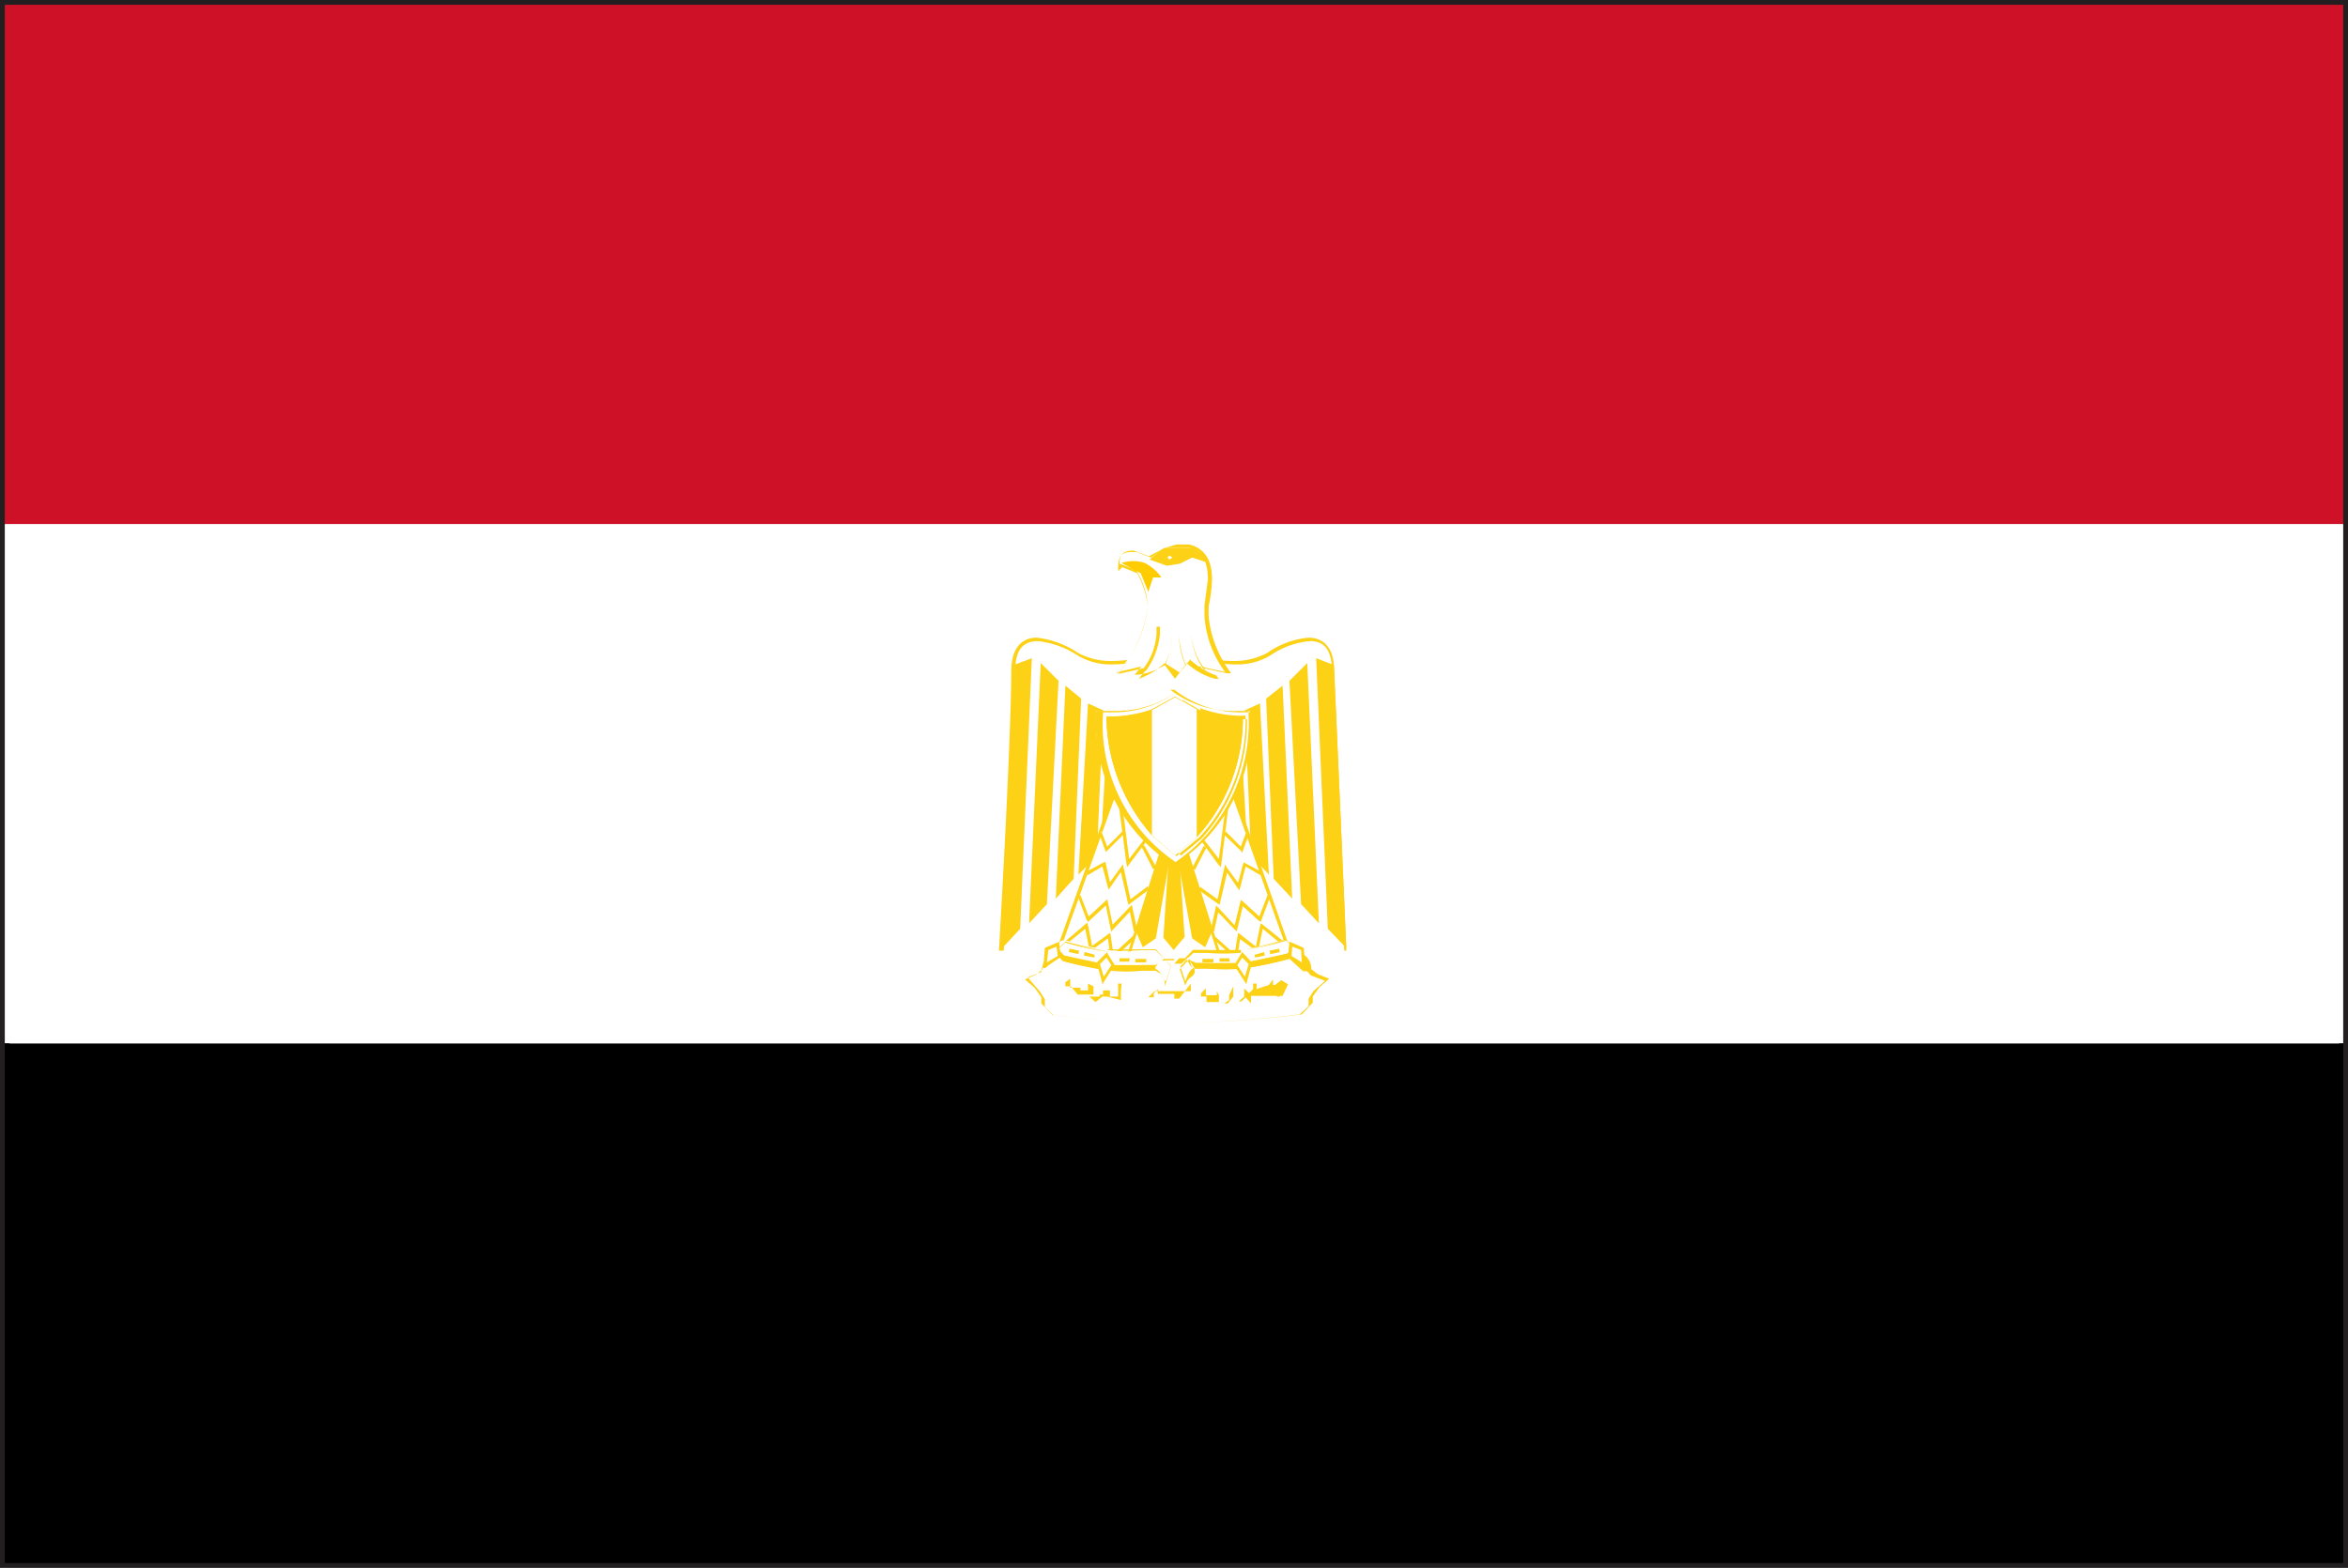
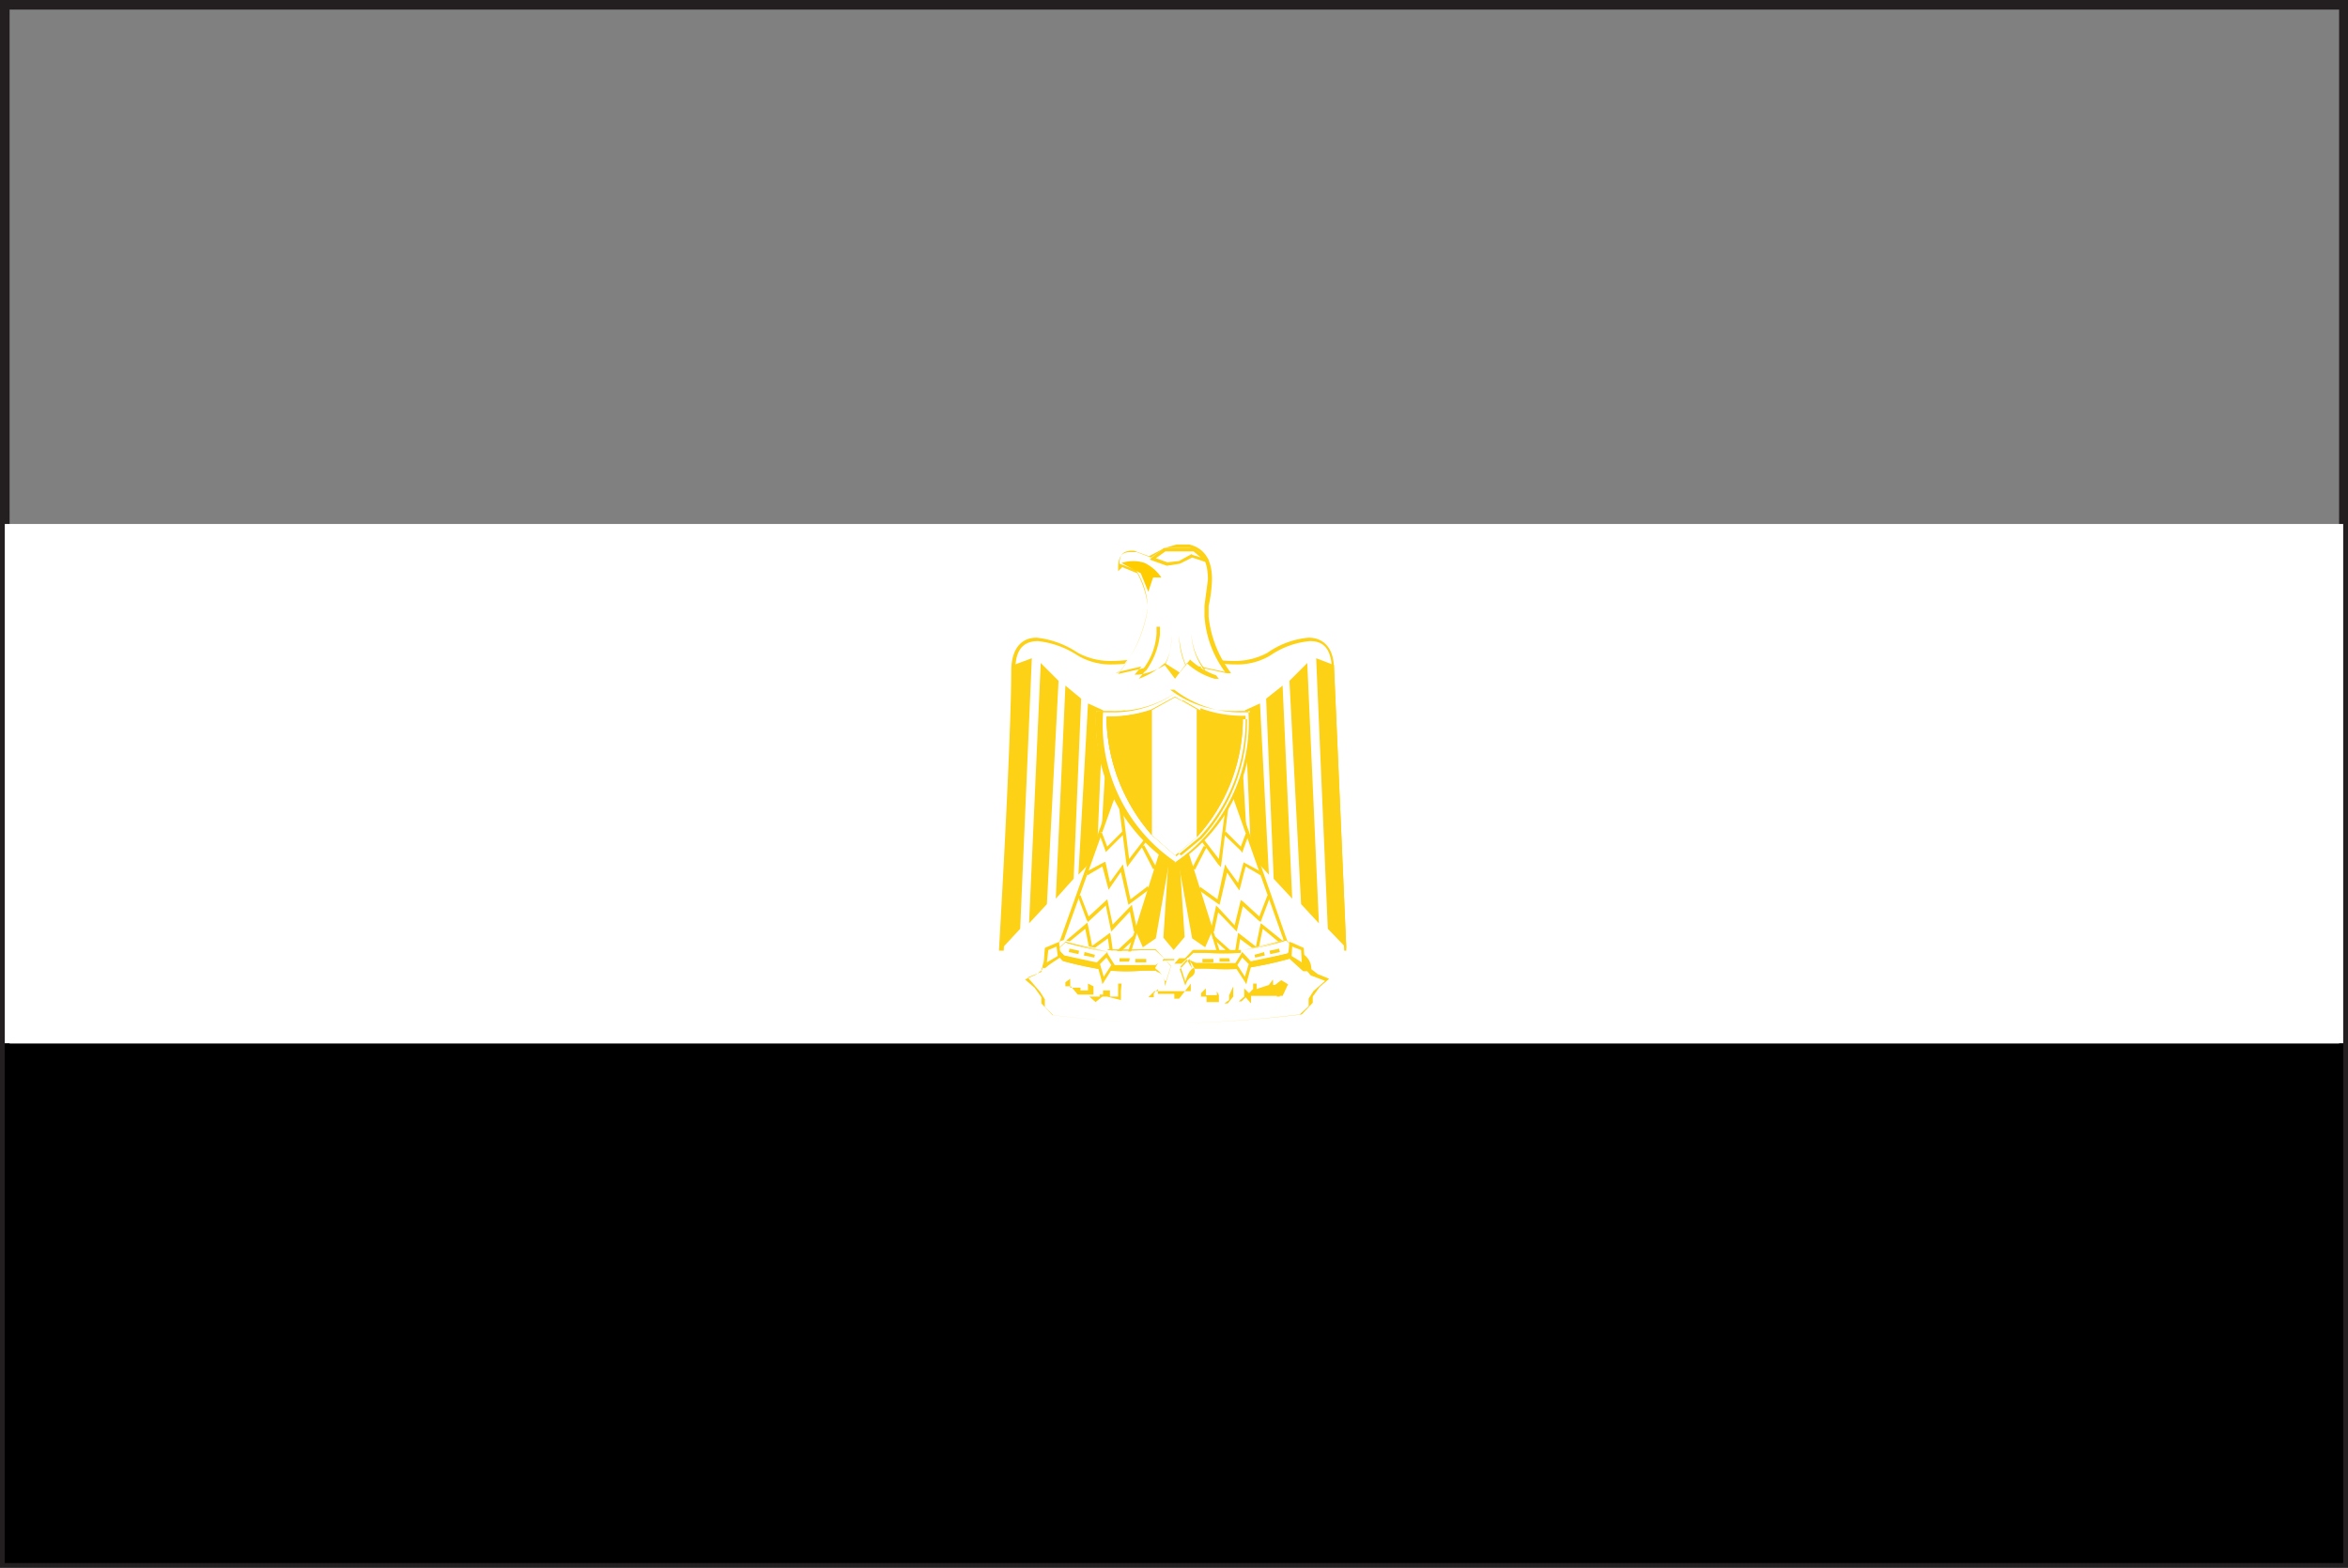
<svg xmlns="http://www.w3.org/2000/svg" viewBox="0 0 34.27 22.89">
  <rect x="0" y="0" width="34.27" height="22.89" fill="#808080" stroke="none" />
  <defs>
    <style>.cls-1{fill:#231f20;}.cls-2{fill:#fff;}.cls-3{fill:#ce1126;}.cls-4{fill:#fcd116;}.cls-5{fill:#fc0;}</style>
  </defs>
  <g id="レイヤー_2" data-name="レイヤー 2">
    <g id="illust">
      <path class="cls-1" d="M0,22.89V0H34.27V22.89Zm34.2-.07v0ZM.14,22.75h34V.14H.14Z" />
      <rect x="0.07" y="15.24" width="34.13" height="7.58" />
      <rect class="cls-2" x="0.07" y="7.65" width="34.13" height="7.58" />
-       <rect class="cls-3" x="0.07" y="0.07" width="34.13" height="7.58" />
      <path class="cls-4" d="M17.14,14h-.08a7.81,7.81,0,0,1-1.44-.1l-.13,0a.26.26,0,0,0-.28.26h0v0h0l-.09.07-.16.07v0l.14.12.1.14v0h0v.09l.16.17a17.8,17.8,0,0,0,1.82.13v0a17.47,17.47,0,0,1-1.81-.13l-.12-.12v-.11h0l-.07-.11L15,14.27v0l.2-.08,0-.06h.06v0l.23-.21.11,0a7.27,7.27,0,0,0,1.46.1h.08v0Z" />
      <path class="cls-4" d="M17.14,14.07h.08a7.27,7.27,0,0,0,1.46-.1l.11,0,.23.21v0h.06l.05.06.21.08v0l-.17.15-.07.11h0v.11l-.13.12a17.47,17.47,0,0,1-1.81.13v0A17.8,17.8,0,0,0,19,14.81l.16-.17v-.09h0v0l.1-.14.14-.12v0l-.17-.07-.09-.07h0v0h0a.26.26,0,0,0-.28-.26l-.13,0a7.81,7.81,0,0,1-1.44.1h-.08v0Z" />
      <path class="cls-4" d="M15.88,14.36l0,.05,0,.05h-.06l-.05,0,0-.09,0,.05,0,0-.15,0,0-.19v.06l-.07.05v.06h.08l.1.12.23,0V14.4Zm-.32,0,0,0h0Zm2,0,.05,0h-.07l0,0,0,0Zm-1.19,0,0,0-.05,0,0,0v.06l0,.13-.12,0v-.09h-.1l0,.06h-.05l0-.08v0l0,.06v.05h-.15l.09.08.1-.08.07,0,.2.05,0-.13Zm-.17.07,0,0h0l0,0Zm-.63-.3,0,0,0,0,0,0,0,0,0,0,0,0,0,0Zm.26.41,0,0,0,0-.05,0Zm-.09,0,0,0v.05l0,0,0,0,0,0,0,0,0,0Zm.68-.07v.14l0-.07,0-.21Zm1.34,0,0,.06,0,0H17.6l0-.18,0,.08-.07.07v.05l.08,0,0,.08h.1l.08,0v-.1Zm-.2.06h0l0,0Zm.38,0,0,0,0,.07-.07.05h-.07l.12,0,.08-.1,0-.15Zm.86-.16-.1-.06-.09.07.12,0-.15,0,0-.08-.06.08-.18.06,0-.08-.05,0,0,.08-.06.06-.07-.07,0,.12-.08.07H18l.12,0,.06-.06,0,0,0,0,.08.09v-.11l.12,0,0,0h.09l.17,0,.08,0v0Zm-.64.15Zm.12-.07h0l0,0Zm0,.16-.06,0h.05Zm.19-.17h0Zm.16.11h.05l0-.05,0,0Zm-.92.12h0l0,0h.08l0,0Zm-.5-.09h-.07v-.07l-.17,0-.07,0,0-.07-.06.06,0,0,0,0v0l0,0,0,.06-.14,0,0,0,.06,0,.09-.09.07,0,.11,0h.35v-.11Zm-.18,0H17l.12,0Zm.21,0h0Z" />
      <path class="cls-4" d="M19.65,13.88h0s-.13-3.06-.18-4.11c0-.33-.17-.46-.37-.46a1.23,1.23,0,0,0-.6.22,1,1,0,0,1-.49.12c-.27,0-.57-.07-.9-.07s-.62.07-.89.07a1,1,0,0,1-.49-.12,1.33,1.33,0,0,0-.6-.22c-.2,0-.36.13-.37.46,0,1.05-.18,4.11-.18,4.11v0h5.07v0h0v0h-5v0h0s.13-3.06.17-4.11c0-.32.15-.41.33-.41a1.32,1.32,0,0,1,.58.21.93.93,0,0,0,.51.13c.28,0,.58-.08.89-.08s.62.08.9.08a.93.93,0,0,0,.51-.13,1.21,1.21,0,0,1,.58-.21c.18,0,.31.09.32.41,0,1.05.18,4.11.18,4.11h0v0Z" />
      <path class="cls-2" d="M17.54,9.75l.37.08a1.48,1.48,0,0,1-.28-.95c.14-.58,0-.81-.25-.87A.57.57,0,0,0,17,8l-.19.15-.23-.09c-.09,0-.24,0-.24.21l0,0,.22.09a1,1,0,0,1,.17.48c.06.43-.43,1-.43,1l.38-.08-.14.17a1.14,1.14,0,0,0,.4-.23l.14.2.15-.2a1.14,1.14,0,0,0,.4.23Z" />
      <path class="cls-4" d="M17.54,9.75v0l.37.08.06,0,0,0A1.65,1.65,0,0,1,17.64,9l0-.15a2.08,2.08,0,0,0,.05-.39c0-.31-.13-.46-.33-.51l-.19,0L17,8l-.2.14-.21-.08h-.06c-.1,0-.21,0-.21.23v.05l.06-.06.22.09a1.34,1.34,0,0,1,.15.46V8.9a1.89,1.89,0,0,1-.42.92l-.05,0,.38-.09-.1.12,0,0h.06A1,1,0,0,0,17,9.71v0h0l.15.2v0l.17-.23h0v0a1,1,0,0,0,.41.23h.06l-.18-.22,0,0v0h0l.14.17h0v0a1.09,1.09,0,0,1-.38-.23h0l-.15.19L17,9.68l0,0h0a1.09,1.09,0,0,1-.38.23v0h0l.14-.17,0,0-.44.1v0l0,0a2,2,0,0,0,.43-.95V8.82a1.11,1.11,0,0,0-.17-.5l-.24-.09h0l0,0v0h0c0-.16.08-.18.16-.19h.05l.22.08h0L17,8l.16,0,.18,0c.17,0,.29.16.29.46l-.05.38V9a1.54,1.54,0,0,0,.3.81h0v0l-.37-.08-.07,0,0,0Z" />
-       <polygon class="cls-4" points="17.62 8.19 17.43 8.03 17 8.03 16.82 8.16 17.03 8.24 17.22 8.21 17.4 8.12 17.62 8.19" />
      <polygon class="cls-4" points="17.62 8.19 17.64 8.17 17.44 8.01 17.43 8 17 8 16.99 8 16.81 8.14 16.78 8.17 17.03 8.26 17.03 8.26 17.22 8.23 17.4 8.14 17.61 8.21 17.64 8.17 17.62 8.19 17.63 8.17 17.4 8.1 17.39 8.09 17.21 8.19 17.04 8.21 16.87 8.15 17.01 8.05 17.42 8.05 17.61 8.21 17.62 8.19 17.63 8.17 17.62 8.19" />
      <polygon class="cls-2" points="17.11 8.14 17.07 8.17 17.04 8.14 17.07 8.11 17.11 8.14" />
      <path class="cls-5" d="M16.37,8.22a.53.53,0,0,1,.34,0,.64.64,0,0,1,.24.21l-.12,0-.07.21-.11-.27Z" />
      <path class="cls-2" d="M16.71,9.78a.87.87,0,0,0,.18-.62" />
      <path class="cls-4" d="M16.72,9.8a1.09,1.09,0,0,0,.21-.54V9.15h-.05v.1a.94.94,0,0,1-.19.51Z" />
      <path class="cls-2" d="M17.56,9.78a.91.91,0,0,1-.19-.62" />
      <path class="cls-4" d="M17.58,9.76a.89.89,0,0,1-.19-.5v-.1h0v.11a.93.93,0,0,0,.2.53l0,0Z" />
      <path class="cls-4" d="M17,9.72a1,1,0,0,0,.1-.44V9.17h0v.1a.85.85,0,0,1-.09.41l0,0Z" />
      <path class="cls-4" d="M17.3,9.69a1.29,1.29,0,0,1-.09-.41V9.17h0v.12a1.06,1.06,0,0,0,.1.44l0,0Z" />
      <polygon class="cls-4" points="16.33 12.16 16.06 12.44 16.18 10.4 16.42 10.37 16.33 12.16" />
      <polygon class="cls-4" points="14.89 13.56 14.63 13.84 14.79 9.71 15.06 9.61 14.89 13.56" />
      <polygon class="cls-4" points="15.28 13.2 15.02 13.48 15.19 9.68 15.45 9.94 15.28 13.2" />
      <polygon class="cls-4" points="15.67 12.83 15.41 13.12 15.55 10.01 15.78 10.2 15.67 12.83" />
      <polygon class="cls-4" points="16.01 12.49 15.74 12.77 15.88 10.27 16.1 10.37 16.01 12.49" />
      <polygon class="cls-4" points="17.94 12.16 18.21 12.44 18.09 10.4 17.85 10.37 17.94 12.16" />
      <polygon class="cls-4" points="19.38 13.56 19.65 13.84 19.47 9.71 19.21 9.61 19.38 13.56" />
      <polygon class="cls-4" points="18.99 13.2 19.25 13.48 19.08 9.68 18.82 9.94 18.99 13.2" />
      <polygon class="cls-4" points="18.59 12.83 18.86 13.12 18.72 10.01 18.48 10.2 18.59 12.83" />
      <polygon class="cls-4" points="18.26 12.49 18.52 12.77 18.39 10.27 18.17 10.37 18.26 12.49" />
      <polygon class="cls-4" points="17.19 12.17 17.29 13.68 17.13 13.87 16.98 13.69 17.08 12.17 17.19 12.17" />
      <polygon class="cls-4" points="17.24 12.17 17.69 13.6 17.59 13.83 17.4 13.7 17.13 12.21 17.24 12.17" />
      <polygon class="cls-4" points="17.03 12.17 16.58 13.6 16.68 13.83 16.87 13.7 17.13 12.21 17.03 12.17" />
      <polygon class="cls-2" points="16.43 14.07 15.49 13.75 16.29 11.53 17.07 12.03 16.43 14.07" />
      <polygon class="cls-4" points="16.43 14.07 16.44 14.05 15.52 13.74 16.3 11.56 17.05 12.04 16.41 14.07 16.43 14.07 16.44 14.05 16.43 14.07 16.45 14.08 17.1 12.02 16.3 11.5 16.27 11.49 15.46 13.76 16.42 14.1 16.44 14.1 16.45 14.08 16.43 14.07" />
      <polyline class="cls-2" points="16.06 12.15 16.15 12.4 16.4 12.15" />
      <polygon class="cls-4" points="16.04 12.16 16.13 12.41 16.14 12.44 16.41 12.17 16.38 12.14 16.16 12.36 16.08 12.15 16.04 12.16" />
-       <polyline class="cls-2" points="16.36 11.76 16.47 12.6 16.73 12.24" />
      <polygon class="cls-4" points="16.33 11.76 16.44 12.6 16.45 12.66 16.75 12.26 16.72 12.23 16.48 12.54 16.38 11.75 16.33 11.76 16.33 11.76" />
      <line class="cls-2" x1="16.68" y1="12.35" x2="16.85" y2="12.68" />
      <polyline class="cls-4" points="16.66 12.36 16.83 12.69 16.88 12.67 16.7 12.34" />
      <polyline class="cls-2" points="15.85 12.76 16.11 12.61 16.19 12.94 16.38 12.67 16.49 13.17 16.77 12.96" />
      <polygon class="cls-4" points="15.87 12.78 16.09 12.65 16.17 12.95 16.18 12.99 16.36 12.73 16.46 13.17 16.47 13.21 16.78 12.98 16.75 12.94 16.5 13.13 16.4 12.67 16.39 12.62 16.2 12.88 16.14 12.61 16.13 12.58 15.85 12.73 15.87 12.78 15.87 12.78" />
      <polyline class="cls-2" points="15.75 13.07 15.88 13.42 16.15 13.17 16.23 13.55 16.5 13.26 16.58 13.59" />
      <polygon class="cls-4" points="15.73 13.08 15.86 13.43 15.88 13.46 16.14 13.22 16.21 13.56 16.22 13.6 16.49 13.31 16.55 13.6 16.6 13.59 16.53 13.26 16.52 13.21 16.24 13.5 16.17 13.17 16.16 13.13 15.89 13.38 15.77 13.07 15.73 13.08" />
      <polyline class="cls-2" points="15.55 13.77 15.85 13.52 15.93 13.85 16.19 13.66 16.24 13.97 16.55 13.68" />
      <polygon class="cls-4" points="15.57 13.78 15.84 13.56 15.9 13.86 15.91 13.89 16.17 13.7 16.21 13.97 16.22 14.02 16.57 13.7 16.54 13.66 16.25 13.93 16.21 13.65 16.2 13.62 15.94 13.81 15.88 13.51 15.87 13.47 15.54 13.75 15.57 13.78 15.57 13.78" />
      <polygon class="cls-2" points="17.84 14.08 18.77 13.76 17.98 11.53 17.2 12.03 17.84 14.08" />
      <polygon class="cls-4" points="17.84 14.08 17.85 14.1 18.78 13.78 18.8 13.77 18 11.49 17.18 12.01 17.17 12.02 17.83 14.11 17.85 14.1 17.84 14.08 17.86 14.07 17.22 12.04 17.97 11.57 18.74 13.74 17.83 14.06 17.84 14.08 17.86 14.07 17.84 14.08" />
      <polyline class="cls-2" points="18.21 12.16 18.12 12.4 17.88 12.16" />
      <polygon class="cls-4" points="18.19 12.15 18.11 12.36 17.89 12.14 17.86 12.18 18.11 12.42 18.13 12.45 18.23 12.17 18.19 12.15" />
      <polyline class="cls-2" points="17.91 11.76 17.8 12.6 17.54 12.25" />
      <polygon class="cls-4" points="17.89 11.76 17.79 12.54 17.55 12.23 17.52 12.26 17.78 12.62 17.82 12.66 17.93 11.77 17.89 11.76 17.89 11.76" />
      <line class="cls-2" x1="17.59" y1="12.36" x2="17.42" y2="12.68" />
      <polyline class="cls-4" points="17.57 12.35 17.4 12.67 17.44 12.7 17.61 12.37" />
      <polyline class="cls-2" points="18.42 12.76 18.16 12.62 18.08 12.95 17.89 12.68 17.78 13.17 17.51 12.97" />
      <polygon class="cls-4" points="18.43 12.74 18.17 12.6 18.15 12.59 18.07 12.89 17.91 12.67 17.88 12.62 17.77 13.13 17.52 12.95 17.49 12.99 17.77 13.19 17.8 13.21 17.91 12.74 18.06 12.96 18.09 13 18.18 12.65 18.4 12.78 18.43 12.74" />
-       <polyline class="cls-2" points="18.52 13.08 18.39 13.42 18.12 13.18 18.04 13.56 17.77 13.27 17.7 13.6" />
      <polygon class="cls-4" points="18.5 13.07 18.38 13.38 18.14 13.16 18.11 13.14 18.02 13.51 17.78 13.25 17.75 13.22 17.67 13.59 17.72 13.6 17.78 13.32 18.02 13.57 18.05 13.6 18.14 13.23 18.37 13.44 18.4 13.46 18.54 13.09 18.5 13.07" />
      <polyline class="cls-2" points="18.72 13.77 18.42 13.52 18.34 13.86 18.09 13.66 18.03 13.98 17.72 13.69" />
      <polygon class="cls-4" points="18.74 13.75 18.43 13.5 18.4 13.48 18.33 13.82 18.1 13.64 18.07 13.62 18.02 13.93 17.73 13.67 17.7 13.7 18.02 13.99 18.05 14.02 18.1 13.71 18.33 13.88 18.36 13.9 18.43 13.56 18.71 13.79 18.74 13.75" />
      <path class="cls-2" d="M18.11,13.87a2.72,2.72,0,0,1-.69,0c-.12,0-.2.2,0,.23a2.61,2.61,0,0,0,.69,0c.14,0,.46-.08.66-.14s.06-.26-.05-.23A4.73,4.73,0,0,1,18.11,13.87Z" />
      <path class="cls-4" d="M18.11,13.87v0a4.56,4.56,0,0,1-.51,0h-.18l-.14.14.16.13h.2a2.41,2.41,0,0,0,.5,0,5.38,5.38,0,0,0,.67-.14l.12-.14-.16-.14h0a3.64,3.64,0,0,1-.63.15v0a3.58,3.58,0,0,0,.64-.14h0l.11.09-.09.1-.66.14a3.23,3.23,0,0,1-.49,0h-.19L17.32,14l.1-.09h.18a2.84,2.84,0,0,0,.51,0Z" />
      <path class="cls-4" d="M18.11,13.87v0s-.37,0-.6,0h-.1l-.13.14.16.13h.15a5.49,5.49,0,0,0,.55,0,5.36,5.36,0,0,0,.67-.14l.12-.13-.16-.15h0l-.63.15v0l.63-.14h0l.11.1-.09.09a5,5,0,0,1-.66.14s-.31,0-.54,0h-.14L17.32,14l.09-.09h.1c.23,0,.6,0,.6,0Z" />
      <polygon class="cls-2" points="18.25 14.07 18.18 14.31 18.04 14.09 18.13 13.94 18.25 14.07" />
      <polygon class="cls-4" points="18.25 14.07 18.23 14.06 18.17 14.26 18.06 14.09 18.13 13.98 18.23 14.08 18.25 14.07 18.23 14.06 18.25 14.07 18.27 14.05 18.15 13.92 18.13 13.9 18.02 14.08 18.01 14.09 18.16 14.32 18.19 14.37 18.27 14.07 18.27 14.06 18.27 14.05 18.25 14.07" />
      <path class="cls-2" d="M17.43,14.13c0,.08-.08,0-.14.2l-.08-.23.13-.12Z" />
      <path class="cls-4" d="M17.43,14.13h0s-.07,0-.13.2h0l-.07-.22.09-.1.08.13h0L17.36,14l0,0-.14.15h0l.08.24,0,.07,0-.07c.05-.16.12-.1.14-.21h0Z" />
      <polygon class="cls-2" points="18.82 13.96 19.02 14.1 19.01 13.86 18.84 13.79 18.82 13.96" />
      <polygon class="cls-4" points="18.82 13.96 18.81 13.98 19.01 14.12 19.05 14.14 19.03 13.85 19.03 13.84 18.85 13.76 18.82 13.75 18.8 13.96 18.8 13.97 18.81 13.98 18.82 13.96 18.85 13.97 18.86 13.82 18.99 13.87 19 14.05 18.84 13.95 18.82 13.96 18.85 13.97 18.82 13.96" />
      <polyline class="cls-4" points="17.55 14.05 17.71 14.05 17.71 14 17.55 14" />
      <polyline class="cls-4" points="17.8 14.04 17.95 14.04 17.94 13.99 17.8 13.99" />
      <polyline class="cls-4" points="18.32 13.98 18.46 13.95 18.45 13.9 18.31 13.94" />
      <polyline class="cls-4" points="18.54 13.93 18.68 13.9 18.67 13.85 18.53 13.88" />
      <path class="cls-2" d="M16.17,13.87a2.72,2.72,0,0,0,.69,0c.12,0,.2.2,0,.23a2.66,2.66,0,0,1-.7,0c-.14,0-.46-.08-.66-.14s-.06-.26.06-.23A4.26,4.26,0,0,0,16.17,13.87Z" />
      <path class="cls-4" d="M16.17,13.87v0a3,3,0,0,0,.51,0h.18L17,14l-.13.09h-.19a3.23,3.23,0,0,1-.49,0l-.66-.14-.09-.1.11-.09h0a3.58,3.58,0,0,0,.64.14v0a3.64,3.64,0,0,1-.63-.15h0l-.16.14.12.14a5.78,5.78,0,0,0,.67.14,2.41,2.41,0,0,0,.5,0h.2L17,14l-.14-.14h-.18a4.56,4.56,0,0,1-.51,0Z" />
      <path class="cls-4" d="M16.17,13.87v0s.37,0,.6,0h.1L17,14l-.13.09h-.14c-.22,0-.54,0-.54,0a5,5,0,0,1-.66-.14l-.09-.09.11-.1h0c.18.05.64.14.64.14v0l-.64-.15h0l-.16.15.12.13a5.36,5.36,0,0,0,.67.14,5.49,5.49,0,0,0,.55,0h.15L17,14l-.13-.14h-.1c-.22,0-.6,0-.6,0Z" />
      <polygon class="cls-2" points="16.03 14.07 16.1 14.31 16.24 14.09 16.15 13.94 16.03 14.07" />
      <polygon class="cls-4" points="16.03 14.07 16.01 14.07 16.08 14.32 16.09 14.37 16.26 14.1 16.27 14.09 16.17 13.93 16.16 13.9 16.01 14.05 16 14.06 16.01 14.07 16.03 14.07 16.05 14.08 16.15 13.98 16.22 14.09 16.11 14.26 16.05 14.06 16.03 14.07 16.05 14.08 16.03 14.07" />
      <path class="cls-2" d="M16.86,14.13c0,.08.07,0,.13.2l.08-.23L16.94,14Z" />
      <path class="cls-4" d="M16.86,14.13h0c0,.11.09,0,.14.21l0,.06.09-.29h0L17,14l0,0-.1.18h0L17,14l.09.1-.07.22H17c-.07-.18-.14-.15-.14-.2Z" />
      <polygon class="cls-2" points="15.46 13.96 15.26 14.1 15.27 13.86 15.44 13.79 15.46 13.96" />
      <polygon class="cls-4" points="15.46 13.96 15.45 13.95 15.28 14.05 15.3 13.87 15.42 13.82 15.44 13.97 15.46 13.96 15.45 13.95 15.46 13.96 15.48 13.96 15.46 13.78 15.46 13.75 15.27 13.83 15.25 13.84 15.23 14.1 15.23 14.14 15.47 13.98 15.48 13.97 15.48 13.96 15.46 13.96" />
      <polyline class="cls-4" points="16.73 14 16.57 14 16.57 14.05 16.73 14.05" />
      <polyline class="cls-4" points="16.49 13.99 16.34 13.99 16.34 14.04 16.48 14.04" />
      <polyline class="cls-4" points="15.98 13.94 15.83 13.9 15.82 13.95 15.97 13.98" />
      <polyline class="cls-4" points="15.75 13.88 15.61 13.85 15.6 13.9 15.74 13.93" />
      <path class="cls-2" d="M17.14,10.07a1.61,1.61,0,0,0,1.1.31,2.46,2.46,0,0,1-1.1,2.22A2.46,2.46,0,0,1,16,10.38,1.58,1.58,0,0,0,17.14,10.07Z" />
      <path class="cls-4" d="M17.14,10.07h0a1.57,1.57,0,0,0,1,.33h.12v0h0a2.43,2.43,0,0,1-1.08,2.2v0a2.43,2.43,0,0,1-1.08-2.2h0v0h.12a1.6,1.6,0,0,0,1-.33h0v0a1.56,1.56,0,0,1-1,.31H16v0a2.47,2.47,0,0,0,1.11,2.24h0a2.47,2.47,0,0,0,1.11-2.24v0h-.14a1.53,1.53,0,0,1-1-.31h0Z" />
      <path class="cls-4" d="M17.47,10.36l-.32-.18-.34.19a2.28,2.28,0,0,1-.66.1,2.66,2.66,0,0,0,.66,1.72l.34.3.32-.27a2.57,2.57,0,0,0,.67-1.75A2,2,0,0,1,17.47,10.36Z" />
      <path class="cls-4" d="M17.47,10.36l0,0-.32-.19h0l-.35.19a1.89,1.89,0,0,1-.65.1h0v0a2.66,2.66,0,0,0,.67,1.74l.35.3h0l.34-.28a2.51,2.51,0,0,0,.67-1.77v0h0a1.8,1.8,0,0,1-.66-.11v.06a2.15,2.15,0,0,0,.68.1v0h0a2.55,2.55,0,0,1-.66,1.74l-.3.25-.32-.28a2.71,2.71,0,0,1-.66-1.71h0v0a2,2,0,0,0,.67-.1l.33-.18.31.18Z" />
      <polygon class="cls-2" points="17.15 10.18 16.81 10.37 16.81 12.19 17.15 12.49 17.47 12.22 17.47 10.36 17.15 10.18" />
      <path class="cls-4" d="M16.15,10.47a2.66,2.66,0,0,0,.66,1.72V10.37A2.28,2.28,0,0,1,16.15,10.47Z" />
      <path class="cls-4" d="M17.47,10.36v1.86a2.57,2.57,0,0,0,.67-1.75A2,2,0,0,1,17.47,10.36Z" />
    </g>
  </g>
</svg>